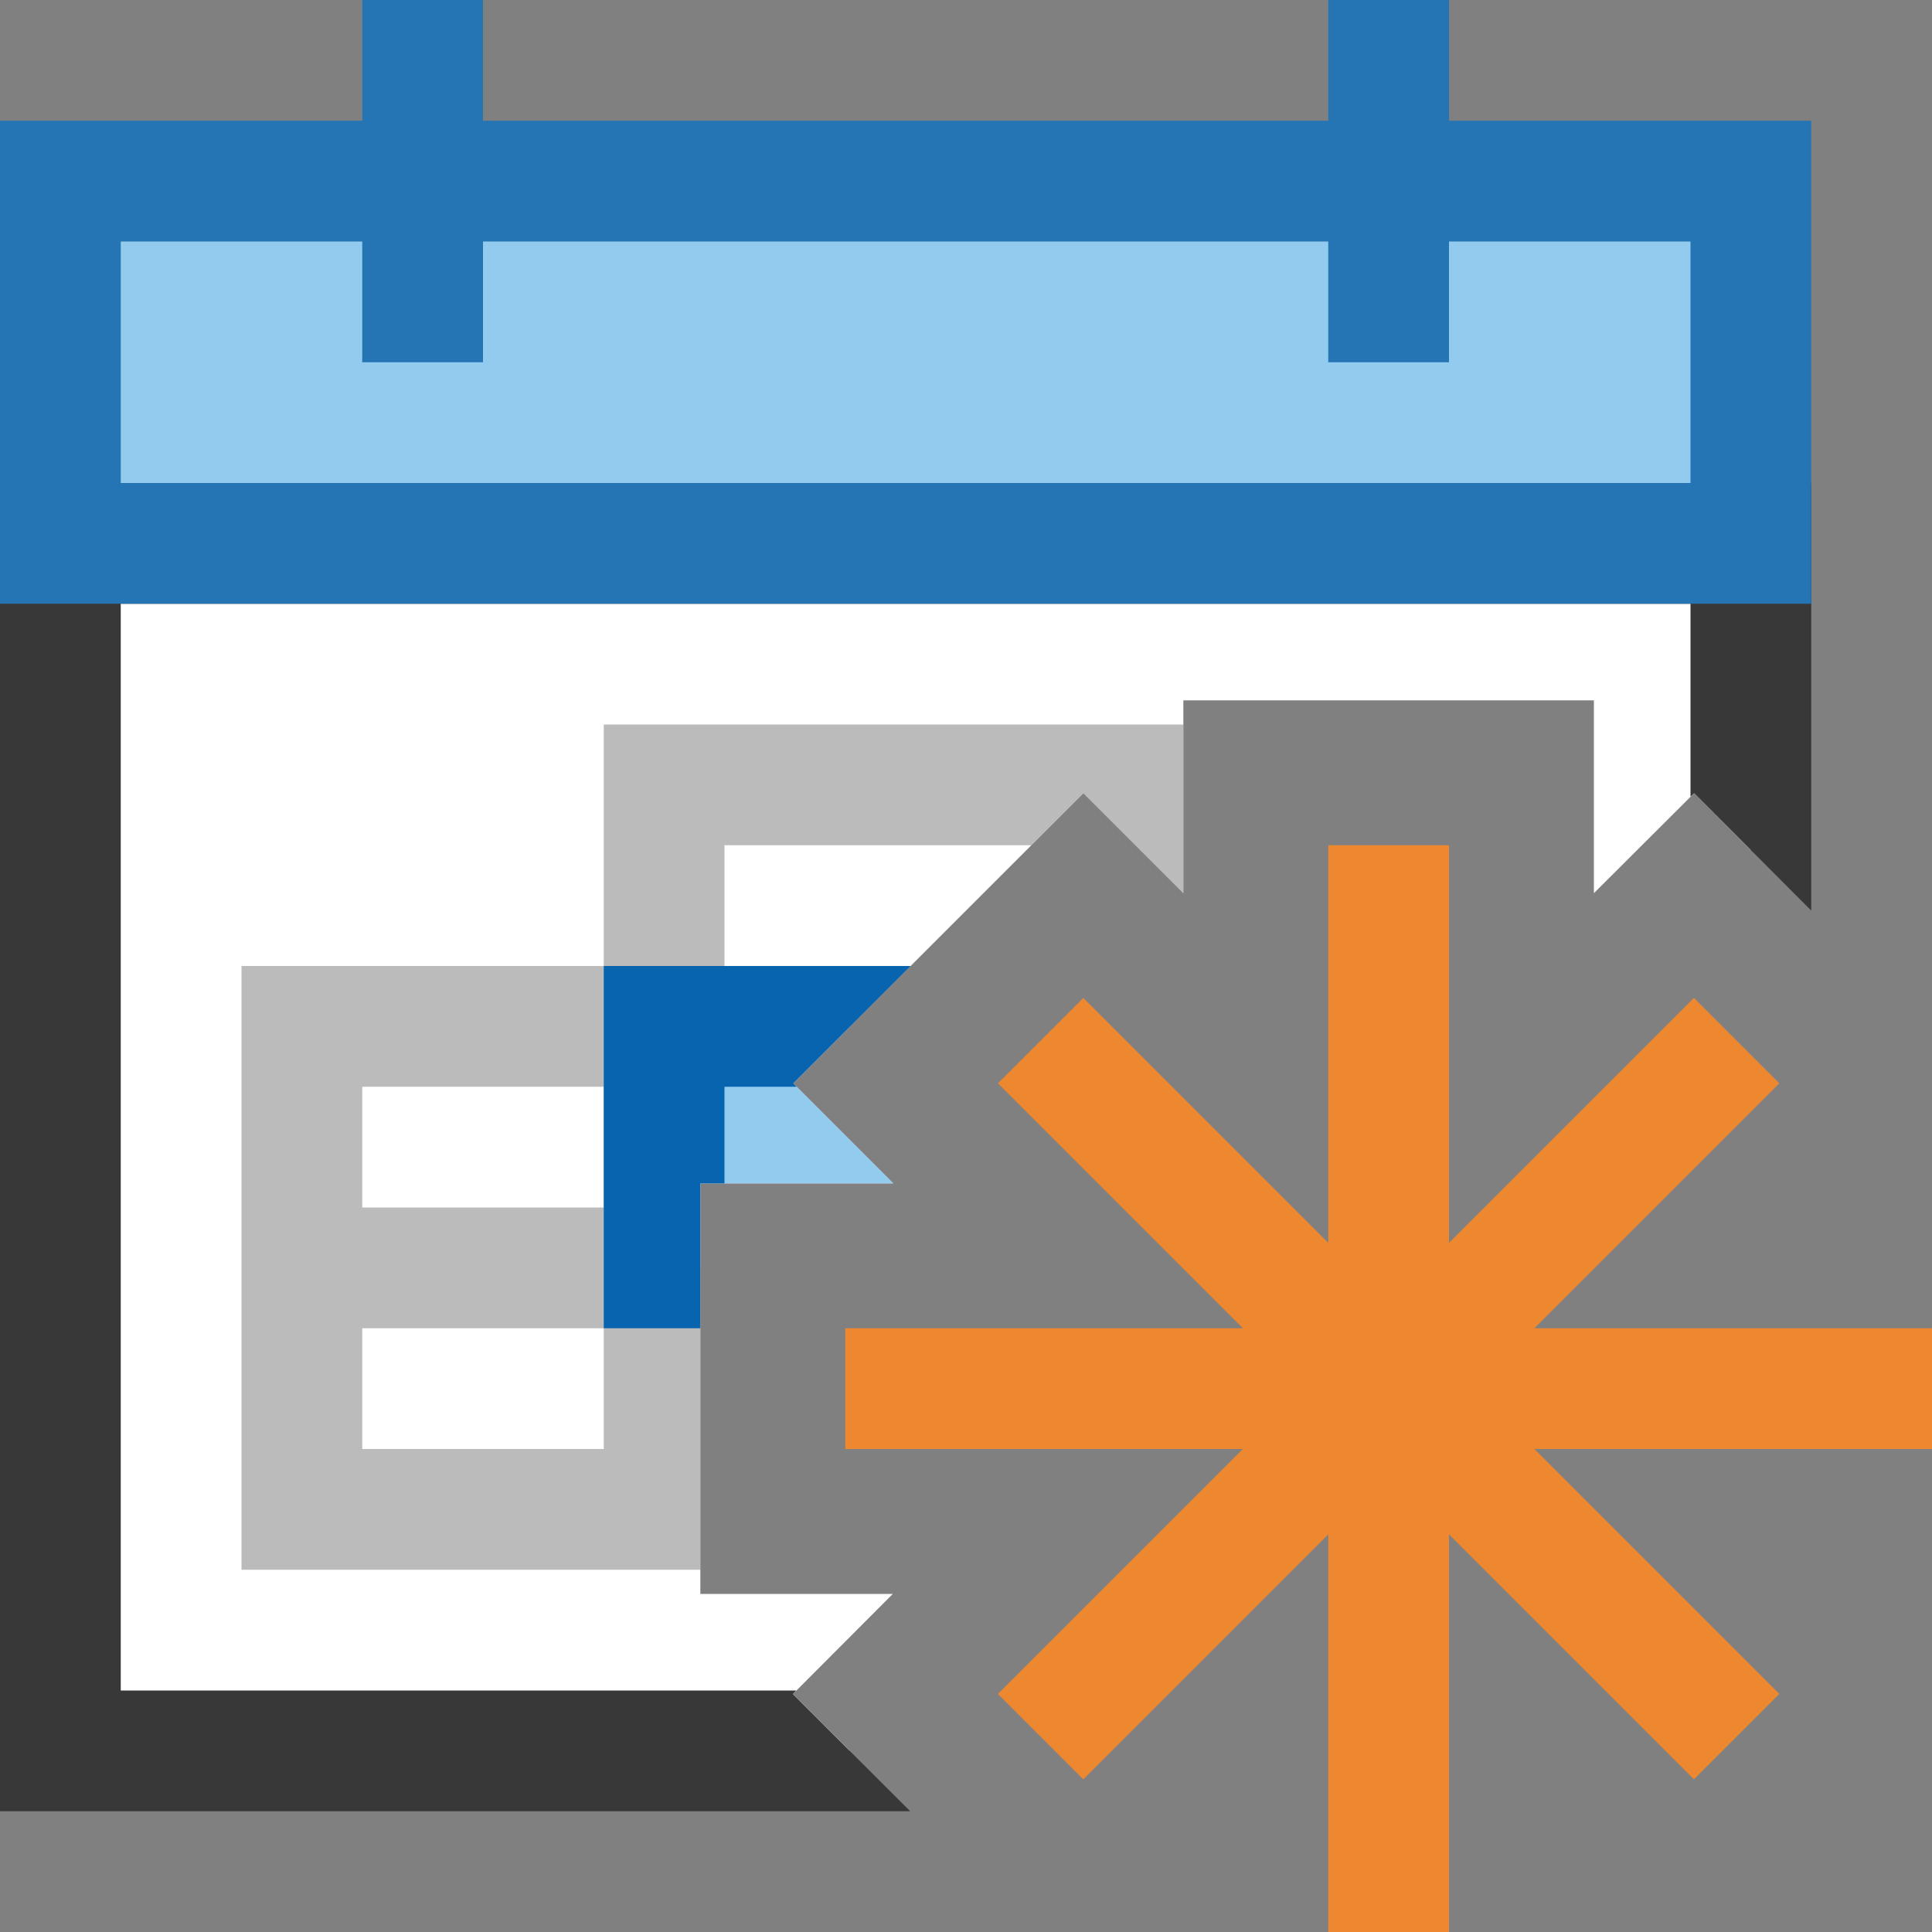
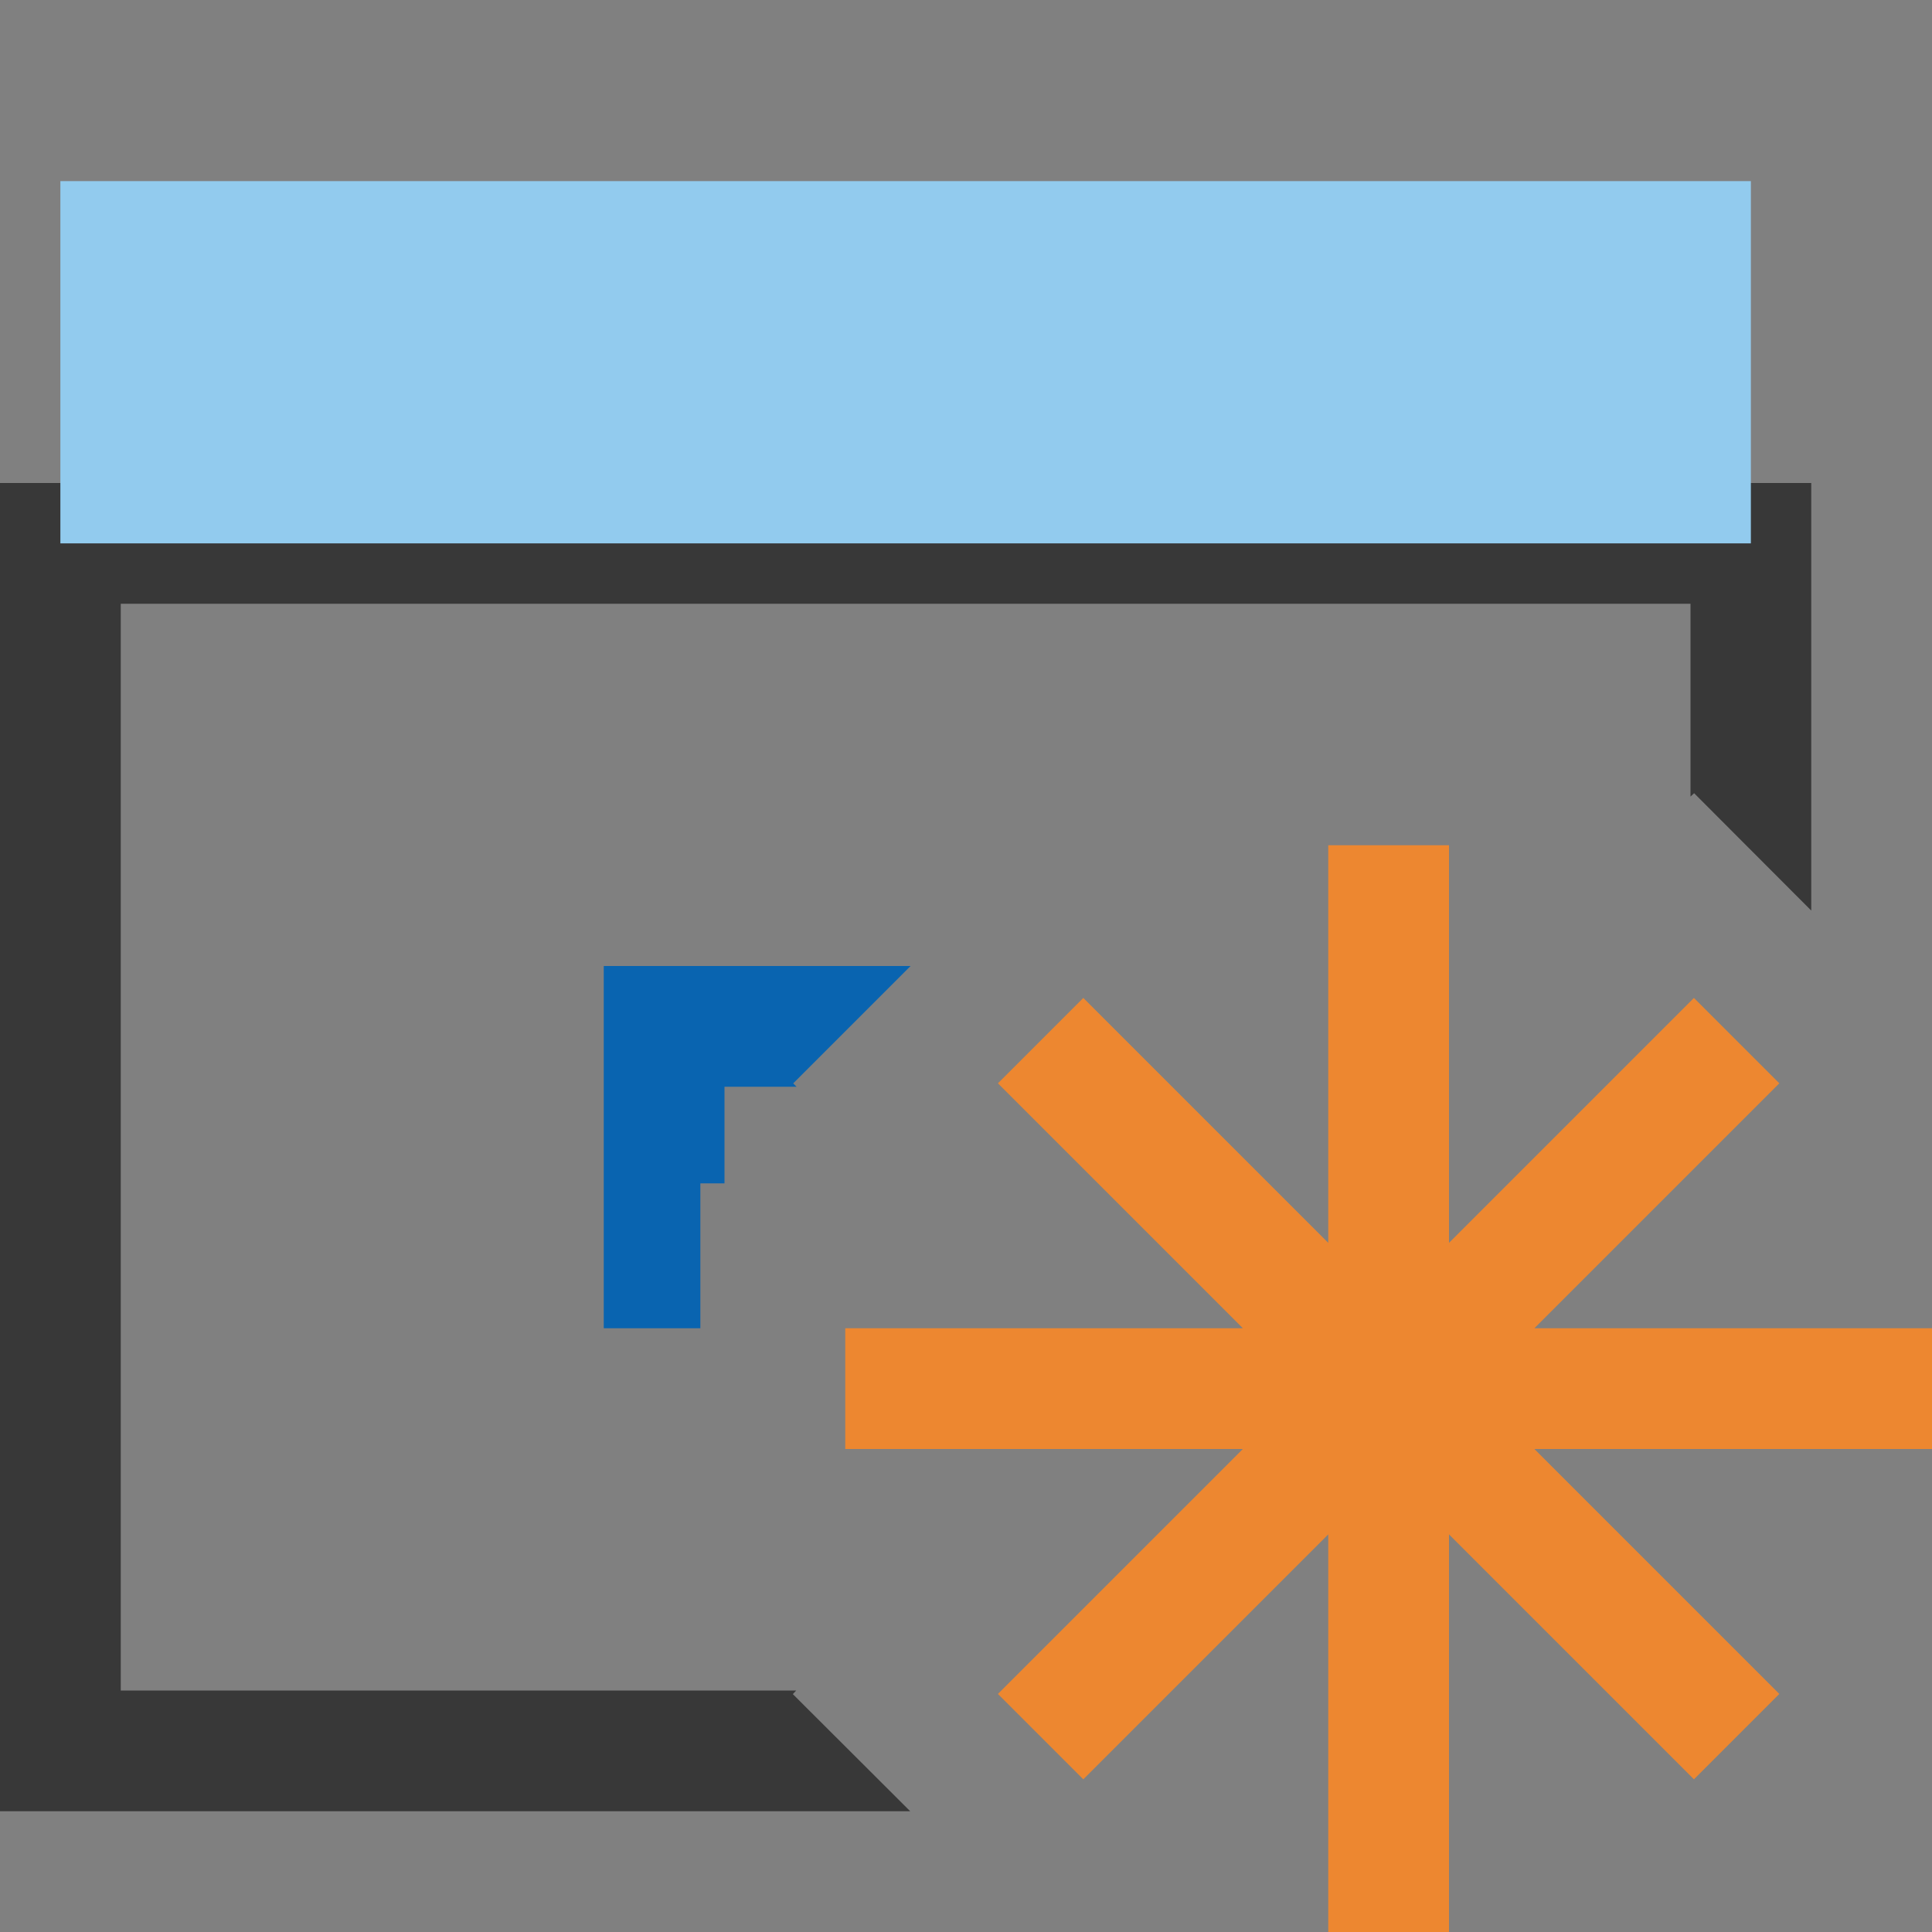
<svg xmlns="http://www.w3.org/2000/svg" version="1.1" id="Layer_1" x="0px" y="0px" width="16px" height="16px" viewBox="0 0 16 16" enable-background="new 0 0 16 16" xml:space="preserve">
  <rect x="0" y="0" width="16" height="16" fill="#808080" stroke="none" />
  <g id="main">
    <g id="icon">
-       <path d="M0.5,14.5L7.038,14.5L6.566,14.03L7.394,13.2L5.8,13.2L5.8,9.8L7.397,9.8L6.569,8.972L8.972,6.569L9.8,7.397L9.8,5.8L13.2,5.8L13.2,7.397L14.03,6.569L14.5,7.041L14.5,4.5L0.5,4.5z" fill="#FFFFFF" />
      <path d="M0,4.5L0,14.5L0,15L0.5,15L7.538,15L6.566,14.03L6.594,14L1,14L1,5L14,5L14,6.597L14.03,6.569L15,7.541L15,4.5L15,4L14.5,4L0.5,4L0,4z" fill="#383838" />
      <path d="M0.5,4.5L14.5,4.5L14.5,1.5L0.5,1.5z" fill="#92CBEE" />
-       <path d="M0,1.5L0,4.5L0,5L0.5,5L14.5,5L15,5L15,4.5L15,1.5L15,1L14.5,1L0.5,1L0,1M14,2L14,4L1,4L1,2z" fill="#2574B4" />
-       <path d="M3,3L4,3L4,0L3,0M11,3L12,3L12,0L11,0z" fill="#2574B4" />
-       <path d="M5,6.5L5,8L2.5,8L2,8L2,8.5L2,10L2,10.5L2,11L2,12.5L2,13L2.5,13L5,13L5.5,13L5.8,13L5.8,9.8L6,9.8L6,9L6.597,9L6.569,8.972L7.541,8L6,8L6,7L8.541,7L8.972,6.569L9.8,7.397L9.8,6L9.5,6L9,6L5.5,6L5,6M5,9L5,10L3,10L3,9M5,11L5,12L3,12L3,11z" fill="#787979" opacity="0.5" />
-       <path d="M5.5,10.5L5.8,10.5L5.8,9.8L7.397,9.8L6.569,8.972L7.041,8.5L5.5,8.5z" fill="#92CBEE" />
      <path d="M5,8.5L5,10.5L5,11L5.5,11L5.8,11L5.8,9.8L6,9.8L6,9L6.597,9L6.569,8.972L7.541,8L5.5,8L5,8z" fill="#0964B0" />
    </g>
    <g id="overlay">
      <path d="M11.5,7v9M16,11.5H7M14.382,8.618l-5.764,5.764M14.382,14.382L8.618,8.618" fill="none" stroke="#ED8730" stroke-width="1" stroke-miterlimit="1" />
    </g>
  </g>
</svg>